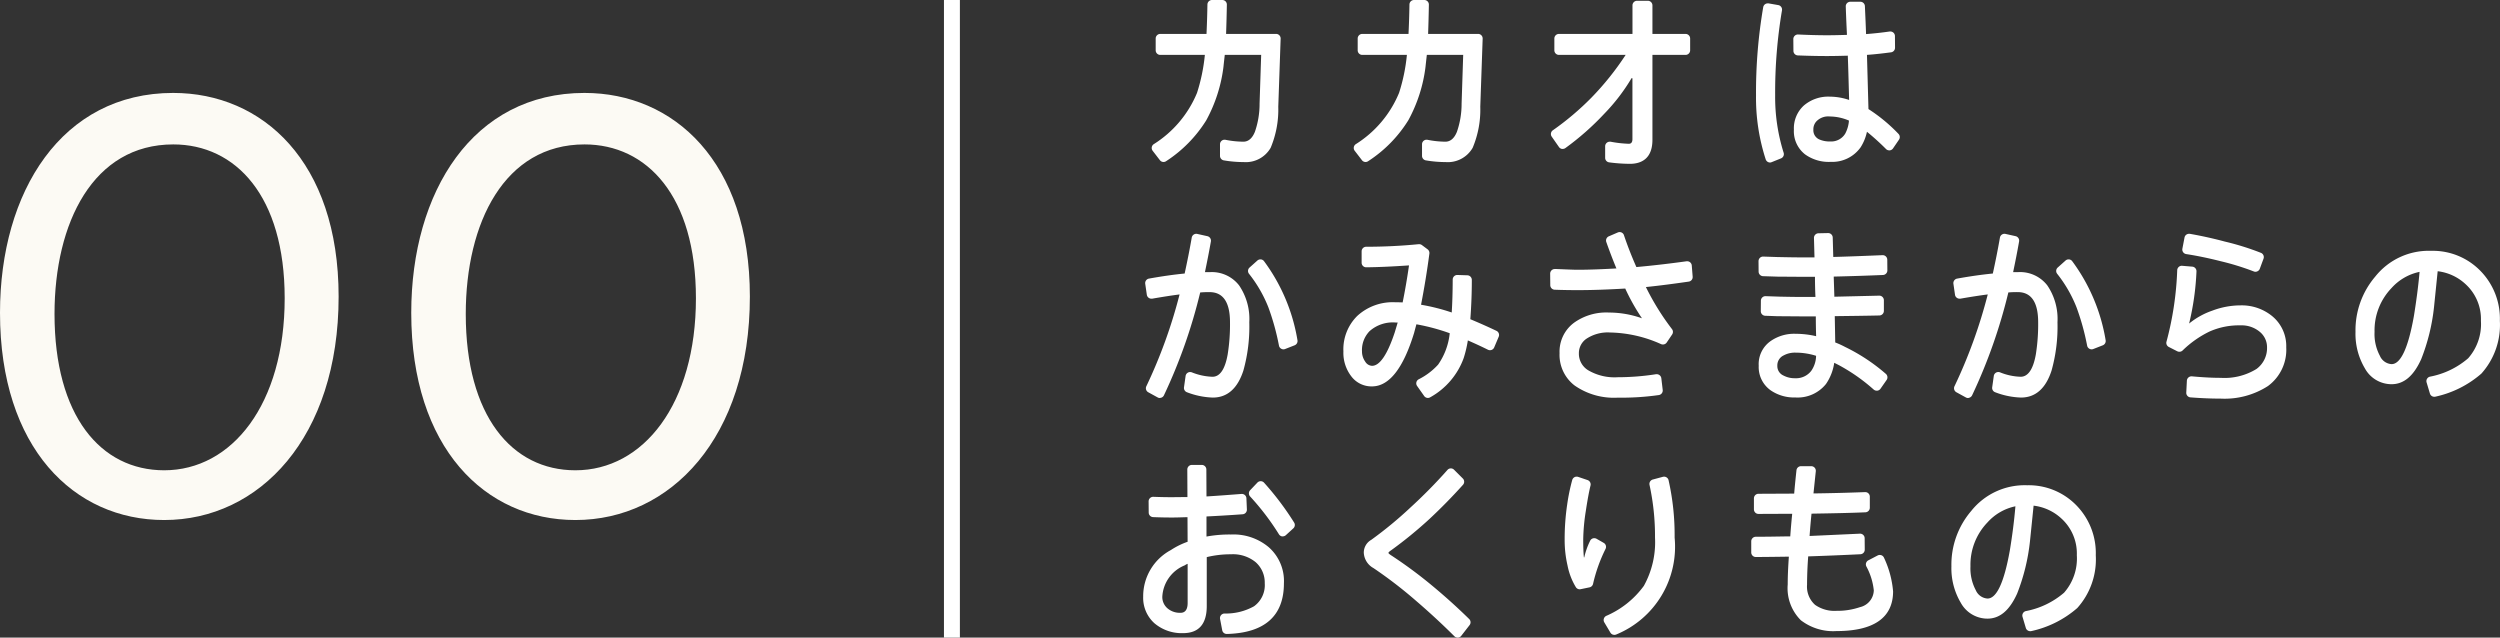
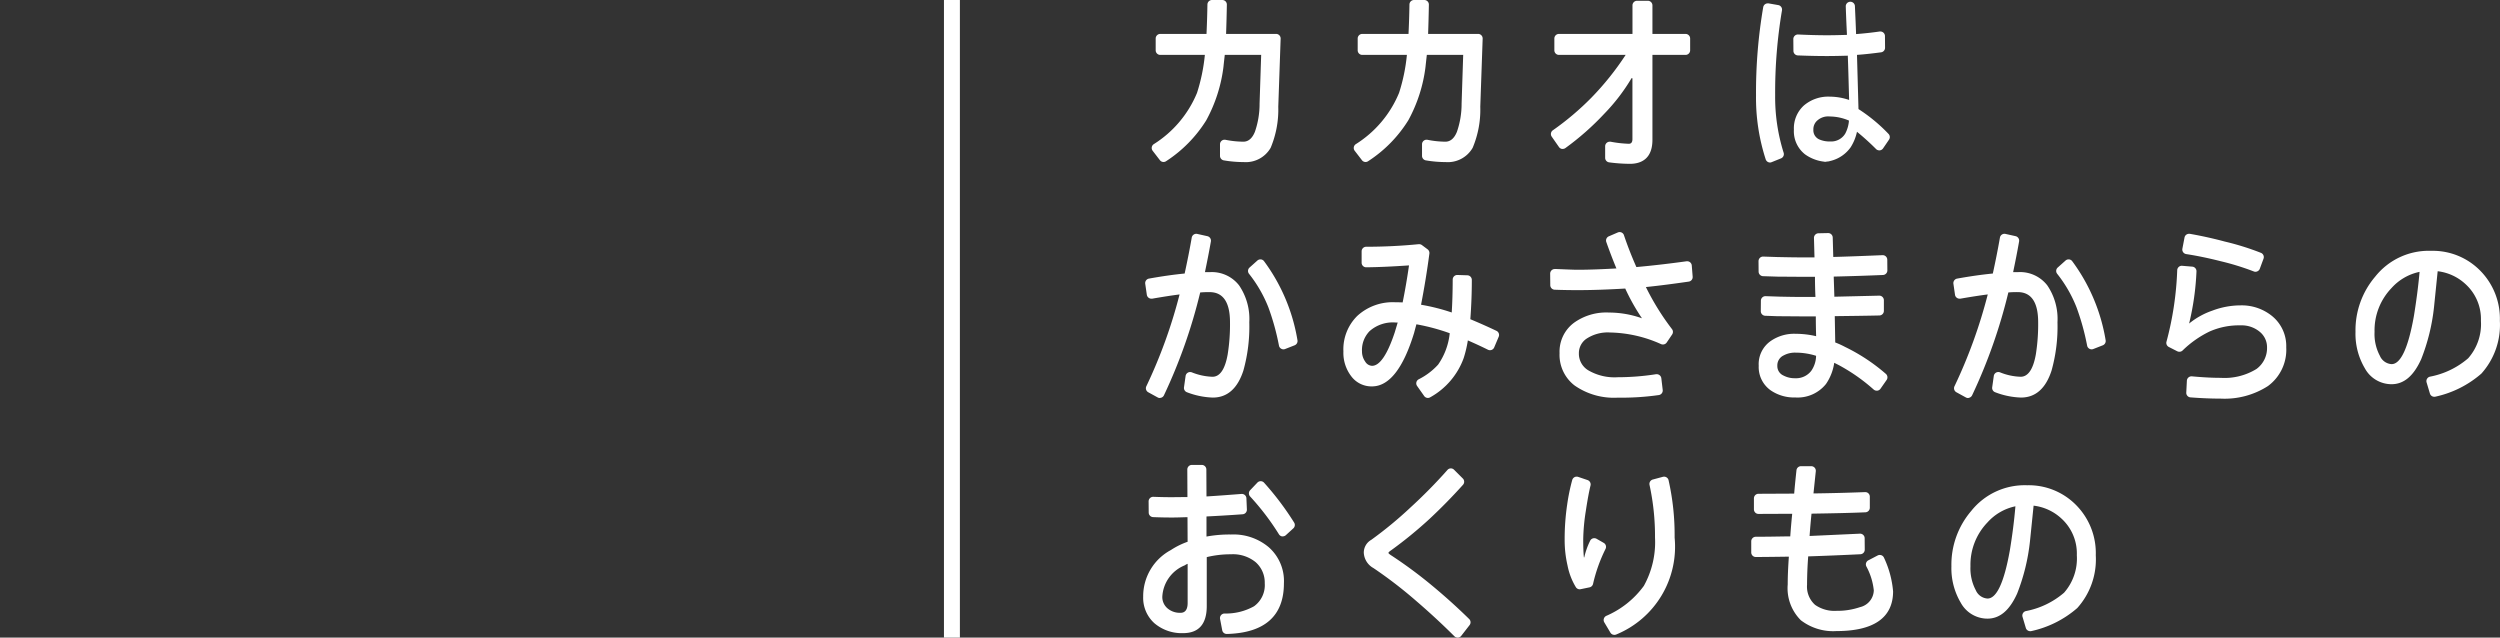
<svg xmlns="http://www.w3.org/2000/svg" width="156.84" height="40">
  <rect width="100%" height="100%" fill="#333333" stroke="none" />
-   <path d="M10.868 5.83C3.876 5.83 0 12.024 0 19.624c0 8.474 4.636 13 10.3 13 5.966 0 10.944-5.168 10.944-14.022-.002-8.478-4.79-12.772-10.376-12.772Zm0 3.23c3.914 0 6.992 3.23 6.992 9.652 0 6.65-3.306 10.792-7.562 10.792-3.99-.004-6.878-3.42-6.878-9.804 0-5.738 2.432-10.64 7.448-10.64Zm25.8-3.23c-6.992 0-10.868 6.194-10.868 13.794 0 8.474 4.636 13 10.3 13 5.966 0 10.944-5.168 10.944-14.022 0-8.478-4.788-12.772-10.374-12.772Zm0 3.23c3.914 0 6.992 3.23 6.992 9.652 0 6.65-3.306 10.792-7.562 10.792-3.99 0-6.878-3.42-6.878-9.8 0-5.742 2.434-10.644 7.45-10.644Z" fill="#fcfaf4" />
-   <path d="M78.013 10.168a7.4 7.4 0 0 1-1.236-.107.287.287 0 0 1-.239-.283v-.726a.286.286 0 0 1 .288-.287.249.249 0 0 1 .054.005 5.909 5.909 0 0 0 1.124.119c.313 0 .557-.208.723-.618a5.364 5.364 0 0 0 .294-1.776l.1-3.051h-2.284c-.029.259-.071.636-.081.742a9.391 9.391 0 0 1-1.081 3.363 8.266 8.266 0 0 1-2.519 2.564.286.286 0 0 1-.388-.063l-.455-.591a.288.288 0 0 1 .066-.413 6.906 6.906 0 0 0 2.718-3.221 11.382 11.382 0 0 0 .491-2.381h-2.797a.287.287 0 0 1-.288-.287v-.742a.288.288 0 0 1 .288-.287h2.9c.027-.57.047-1.183.058-1.845A.288.288 0 0 1 76.037 0h.644a.286.286 0 0 1 .287.292 98.278 98.278 0 0 1-.048 1.835h3.135a.286.286 0 0 1 .287.3l-.148 4.268a6.2 6.2 0 0 1-.479 2.58 1.8 1.8 0 0 1-1.702.893Zm12.674 0a7.406 7.406 0 0 1-1.236-.107.287.287 0 0 1-.239-.283v-.726a.286.286 0 0 1 .288-.287.249.249 0 0 1 .054.005 5.909 5.909 0 0 0 1.124.119c.313 0 .557-.208.723-.618a5.359 5.359 0 0 0 .294-1.775l.1-3.052h-2.282c-.028.258-.071.632-.081.742a9.363 9.363 0 0 1-1.081 3.362 8.228 8.228 0 0 1-2.52 2.565.282.282 0 0 1-.16.05.287.287 0 0 1-.228-.113l-.455-.591a.288.288 0 0 1 .066-.413 6.9 6.9 0 0 0 2.718-3.221 11.246 11.246 0 0 0 .491-2.381h-2.799a.287.287 0 0 1-.288-.287v-.742a.288.288 0 0 1 .288-.287h2.9q.043-.853.059-1.845A.288.288 0 0 1 88.711 0h.644a.286.286 0 0 1 .287.292 98.278 98.278 0 0 1-.048 1.835h3.135a.286.286 0 0 1 .287.3l-.149 4.268a6.159 6.159 0 0 1-.479 2.58 1.8 1.8 0 0 1-1.701.893Zm11.567.11a10.3 10.3 0 0 1-1.3-.092.287.287 0 0 1-.253-.285v-.724a.287.287 0 0 1 .288-.287.273.273 0 0 1 .049 0 7.338 7.338 0 0 0 1.15.13c.149 0 .224-.1.224-.29V4.911l-.051-.012a11.966 11.966 0 0 1-1.715 2.237 16.86 16.86 0 0 1-2.441 2.154.293.293 0 0 1-.166.053.273.273 0 0 1-.05 0 .287.287 0 0 1-.186-.119l-.454-.651a.288.288 0 0 1 .071-.4 17.392 17.392 0 0 0 2.413-2.04 17.726 17.726 0 0 0 2.154-2.689h-4.185a.288.288 0 0 1-.288-.287v-.742a.288.288 0 0 1 .288-.287h4.613V.336a.288.288 0 0 1 .288-.287h.676a.288.288 0 0 1 .288.287v1.792h2.078a.288.288 0 0 1 .288.287v.742a.288.288 0 0 1-.288.287h-2.078v5.327c0 1.245-.769 1.507-1.413 1.507Zm8.793-.082a.3.3 0 0 1-.12-.026.293.293 0 0 1-.153-.169 12.5 12.5 0 0 1-.608-4.018 31.615 31.615 0 0 1 .451-5.533.289.289 0 0 1 .283-.238.277.277 0 0 1 .05 0l.611.107a.287.287 0 0 1 .233.333 30.942 30.942 0 0 0-.428 5.328 11.644 11.644 0 0 0 .532 3.6.287.287 0 0 1-.165.356l-.579.234a.283.283 0 0 1-.107.026Zm3.776-.04a2.54 2.54 0 0 1-1.581-.472 1.841 1.841 0 0 1-.7-1.55 1.933 1.933 0 0 1 .623-1.513 2.357 2.357 0 0 1 1.625-.558 3.823 3.823 0 0 1 1.217.208l-.02-.711c-.016-.592-.034-1.274-.063-2.067-.44.012-.861.023-1.3.023-.707 0-1.322-.019-1.836-.039a.288.288 0 0 1-.276-.284l-.006-.739a.287.287 0 0 1 .287-.29h.014c.59.028 1.2.048 1.816.048.433 0 .846-.012 1.248-.024-.027-.55-.055-1.147-.075-1.782a.285.285 0 0 1 .08-.209.289.289 0 0 1 .207-.087h.626a.286.286 0 0 1 .287.273c.03.668.056 1.225.073 1.755.5-.037 1-.093 1.483-.162a.275.275 0 0 1 .041 0 .286.286 0 0 1 .188.069.289.289 0 0 1 .1.216l.006.733a.289.289 0 0 1-.248.288c-.461.061-.96.121-1.513.161l.094 3.4a10.269 10.269 0 0 1 1.883 1.556.288.288 0 0 1 .032.363l-.373.547a.29.29 0 0 1-.209.125h-.028a.286.286 0 0 1-.2-.081 15.431 15.431 0 0 0-1.2-1.086 2.957 2.957 0 0 1-.4.979 2.18 2.18 0 0 1-1.902.907Zm-.031-2.849a1.027 1.027 0 0 0-.762.236.726.726 0 0 0-.266.591.625.625 0 0 0 .364.61 1.594 1.594 0 0 0 .695.131 1.03 1.03 0 0 0 .937-.488 2.06 2.06 0 0 0 .236-.822 3.068 3.068 0 0 0-1.204-.257ZM72.767 24.97a.276.276 0 0 1-.138-.036l-.592-.325a.287.287 0 0 1-.12-.377 31.58 31.58 0 0 0 2.085-5.761q-.767.1-1.72.267a.263.263 0 0 1-.05 0 .288.288 0 0 1-.285-.247l-.1-.689a.289.289 0 0 1 .233-.324c.8-.144 1.557-.252 2.24-.318.159-.73.31-1.477.445-2.255a.289.289 0 0 1 .283-.237.263.263 0 0 1 .063.007l.636.142a.289.289 0 0 1 .22.331c-.116.66-.244 1.3-.373 1.924h.324a2.162 2.162 0 0 1 1.817.831 3.738 3.738 0 0 1 .641 2.316 10.239 10.239 0 0 1-.371 3.028c-.364 1.125-1.009 1.695-1.919 1.695a4.905 4.905 0 0 1-1.619-.333.287.287 0 0 1-.188-.309l.1-.711a.288.288 0 0 1 .138-.208.281.281 0 0 1 .147-.041.311.311 0 0 1 .1.017 3.8 3.8 0 0 0 1.3.28c.468 0 .789-.47.954-1.395a11.8 11.8 0 0 0 .147-2.024c0-1.255-.431-1.891-1.281-1.891h-.02a5.37 5.37 0 0 0-.569.022 33.224 33.224 0 0 1-2.275 6.453.285.285 0 0 1-.259.162Zm7.753-3.053a.283.283 0 0 1-.137-.036.287.287 0 0 1-.145-.195 15.308 15.308 0 0 0-.666-2.407 8.264 8.264 0 0 0-1.212-2.1.288.288 0 0 1 .032-.395l.49-.438a.289.289 0 0 1 .192-.073h.023a.283.283 0 0 1 .2.108 11.458 11.458 0 0 1 2.1 4.957.288.288 0 0 1-.176.324l-.6.235a.275.275 0 0 1-.102.02Zm9.06 3.048a.285.285 0 0 1-.235-.123l-.442-.628a.283.283 0 0 1-.045-.23.287.287 0 0 1 .142-.187 4.148 4.148 0 0 0 1.222-.923 4.191 4.191 0 0 0 .723-1.919l.006-.049a12.9 12.9 0 0 0-2.091-.561c-.054.2-.123.454-.14.524-.682 2.242-1.571 3.372-2.648 3.372a1.584 1.584 0 0 1-1.3-.636 2.412 2.412 0 0 1-.492-1.557 2.946 2.946 0 0 1 .874-2.233 3.283 3.283 0 0 1 2.4-.851c.153 0 .3 0 .442.01.143-.7.278-1.481.4-2.324-1.1.075-1.951.112-2.685.119a.287.287 0 0 1-.288-.287v-.715a.287.287 0 0 1 .286-.287 33.683 33.683 0 0 0 3.294-.161h.031a.291.291 0 0 1 .171.056l.355.265a.289.289 0 0 1 .114.271 53.688 53.688 0 0 1-.523 3.207 12.5 12.5 0 0 1 1.925.486c.037-.586.058-1.28.061-2.067a.287.287 0 0 1 .288-.286l.632.02a.289.289 0 0 1 .279.288 33.122 33.122 0 0 1-.093 2.467c.519.216 1.07.459 1.638.729a.287.287 0 0 1 .142.371l-.283.67a.288.288 0 0 1-.164.157.282.282 0 0 1-.1.017.277.277 0 0 1-.127-.029 27.485 27.485 0 0 0-1.262-.585 7.405 7.405 0 0 1-.26 1.105 4.6 4.6 0 0 1-2.1 2.463.282.282 0 0 1-.147.041Zm-2.029-4.732a2.193 2.193 0 0 0-1.627.54 1.7 1.7 0 0 0-.478 1.276 1.087 1.087 0 0 0 .2.633.525.525 0 0 0 .43.268c.482 0 .959-.7 1.42-2.083 0 0 .155-.508.19-.634Zm13.942 4.714a4.3 4.3 0 0 1-2.712-.765 2.418 2.418 0 0 1-.94-2.027 2.255 2.255 0 0 1 .888-1.893 3.463 3.463 0 0 1 2.214-.654 6.173 6.173 0 0 1 2.068.361 12.939 12.939 0 0 1-1.05-1.867c-1.088.064-2.064.1-2.982.1-.518 0-1-.009-1.445-.026a.287.287 0 0 1-.276-.284l-.007-.729a.287.287 0 0 1 .084-.2.284.284 0 0 1 .2-.085h.122c.659.027 1.091.046 1.3.046.844 0 1.747-.044 2.45-.083a33.946 33.946 0 0 1-.633-1.655.286.286 0 0 1 .157-.36l.563-.243a.293.293 0 0 1 .231 0 .287.287 0 0 1 .155.171c.222.662.485 1.333.78 2 .982-.088 2.041-.21 3.149-.363h.04a.282.282 0 0 1 .18.063.287.287 0 0 1 .106.2l.056.708a.286.286 0 0 1-.246.305c-.908.131-1.805.251-2.688.341a15.735 15.735 0 0 0 1.634 2.635.288.288 0 0 1 .013.34l-.342.506a.29.29 0 0 1-.353.1 8.138 8.138 0 0 0-3.2-.73 2.423 2.423 0 0 0-1.493.4 1.092 1.092 0 0 0-.463.907 1.211 1.211 0 0 0 .588 1.065 3.263 3.263 0 0 0 1.854.435 15.61 15.61 0 0 0 2.4-.19.308.308 0 0 1 .044 0 .285.285 0 0 1 .173.059.289.289 0 0 1 .113.195l.087.737a.289.289 0 0 1-.24.317 16.5 16.5 0 0 1-2.579.163Zm11.133-.012a2.589 2.589 0 0 1-1.538-.445 1.785 1.785 0 0 1-.753-1.541 1.766 1.766 0 0 1 .764-1.563 2.576 2.576 0 0 1 1.548-.445 5.643 5.643 0 0 1 1.29.151c-.01-.353-.02-.76-.02-1.243h-.837l-1.586-.012-.752-.027a.287.287 0 0 1-.277-.29l.006-.656a.287.287 0 0 1 .287-.284l.882.03c.516.011 1 .02 1.428.02h.826c-.019-.4-.03-.82-.03-1.263h-.657l-1.7-.012-.9-.028a.289.289 0 0 1-.279-.284l-.006-.657a.3.3 0 0 1 .087-.209.29.29 0 0 1 .2-.081l.9.03c.517.011 1.087.023 1.7.023h.625l-.033-1.214a.288.288 0 0 1 .281-.3l.609-.013a.287.287 0 0 1 .287.279l.034 1.219c.86-.021 1.8-.059 2.8-.1l.3-.012a.287.287 0 0 1 .288.285l.006.669a.288.288 0 0 1-.276.29c-1.01.043-2.046.076-3.09.1l.041 1.263 2.818-.067a.288.288 0 0 1 .288.287v.669a.288.288 0 0 1-.281.287c-.854.02-1.786.031-2.8.043l.03 1.65a5.591 5.591 0 0 1 .609.277 11.633 11.633 0 0 1 2.566 1.694.288.288 0 0 1 .047.384l-.385.551a.291.291 0 0 1-.2.12.21.21 0 0 1-.034 0 .289.289 0 0 1-.191-.071 11.423 11.423 0 0 0-2.176-1.527l-.3-.153a3.111 3.111 0 0 1-.516 1.33 2.28 2.28 0 0 1-1.93.846Zm.021-2.812a1.484 1.484 0 0 0-.757.179.687.687 0 0 0-.387.647.644.644 0 0 0 .386.611 1.5 1.5 0 0 0 .736.169 1.2 1.2 0 0 0 1-.456 1.689 1.689 0 0 0 .309-.951 4.267 4.267 0 0 0-1.286-.199Zm10.821 2.847a.276.276 0 0 1-.138-.036l-.592-.325a.286.286 0 0 1-.121-.377 31.611 31.611 0 0 0 2.087-5.761q-.768.1-1.721.267a.256.256 0 0 1-.05 0 .289.289 0 0 1-.168-.055.279.279 0 0 1-.116-.192l-.1-.689a.289.289 0 0 1 .234-.324c.8-.144 1.556-.252 2.239-.318.16-.729.311-1.477.446-2.255a.286.286 0 0 1 .123-.189.3.3 0 0 1 .16-.049.263.263 0 0 1 .063.007l.636.142a.289.289 0 0 1 .22.331c-.115.66-.244 1.3-.374 1.924h.325a2.162 2.162 0 0 1 1.817.831 3.738 3.738 0 0 1 .64 2.316 10.213 10.213 0 0 1-.371 3.028c-.363 1.125-1.008 1.695-1.918 1.695a4.9 4.9 0 0 1-1.619-.333.287.287 0 0 1-.188-.309l.1-.711a.287.287 0 0 1 .284-.249.311.311 0 0 1 .1.017 3.707 3.707 0 0 0 1.3.28c.467 0 .787-.47.953-1.395a12.017 12.017 0 0 0 .147-2.024c0-1.255-.431-1.891-1.281-1.891h-.021a5.6 5.6 0 0 0-.568.021 33.347 33.347 0 0 1-2.274 6.454.293.293 0 0 1-.171.149.3.3 0 0 1-.083.02Zm7.753-3.053a.283.283 0 0 1-.137-.036.287.287 0 0 1-.145-.195 15.256 15.256 0 0 0-.667-2.407 8.237 8.237 0 0 0-1.211-2.1.287.287 0 0 1 .032-.395l.49-.438a.289.289 0 0 1 .192-.073h.023a.285.285 0 0 1 .2.107 11.444 11.444 0 0 1 2.1 4.958.287.287 0 0 1-.175.324l-.6.235a.275.275 0 0 1-.103.02Zm8.098 3.091c-.584 0-1.2-.025-1.895-.078a.286.286 0 0 1-.266-.3l.038-.75a.288.288 0 0 1 .1-.2.283.283 0 0 1 .188-.07h.026c.691.063 1.283.094 1.809.094a3.818 3.818 0 0 0 2.243-.556 1.621 1.621 0 0 0 .663-1.358 1.245 1.245 0 0 0-.423-.945 1.774 1.774 0 0 0-1.247-.433 4.53 4.53 0 0 0-1.942.389 6.406 6.406 0 0 0-1.689 1.19.283.283 0 0 1-.2.077.3.3 0 0 1-.13-.03l-.53-.27a.287.287 0 0 1-.146-.338 19.938 19.938 0 0 0 .672-4.487.294.294 0 0 1 .1-.2.287.287 0 0 1 .189-.07l.656.055a.288.288 0 0 1 .263.306 16.768 16.768 0 0 1-.462 3.264 4.738 4.738 0 0 1 1.454-.809 5.024 5.024 0 0 1 1.764-.331 3.018 3.018 0 0 1 2 .68 2.429 2.429 0 0 1 .876 1.953 2.823 2.823 0 0 1-1.152 2.431 5.027 5.027 0 0 1-2.959.786Zm2.185-7.957a.3.3 0 0 1-.106-.02 16.191 16.191 0 0 0-2.074-.642c-.786-.2-1.515-.349-2.171-.449a.291.291 0 0 1-.192-.119.287.287 0 0 1-.047-.22l.134-.7a.287.287 0 0 1 .282-.233.241.241 0 0 1 .047 0 25.34 25.34 0 0 1 2.2.487 16.578 16.578 0 0 1 2.269.709.288.288 0 0 1 .159.365l-.234.631a.285.285 0 0 1-.152.162.279.279 0 0 1-.116.028Zm11.215 7.841a.285.285 0 0 1-.275-.2l-.209-.7a.287.287 0 0 1 .208-.361 5.139 5.139 0 0 0 2.4-1.154 3.24 3.24 0 0 0 .8-2.351 2.965 2.965 0 0 0-.994-2.327 3.092 3.092 0 0 0-1.719-.783l-.229 2.245a12.492 12.492 0 0 1-.805 3.273c-.478 1.057-1.086 1.57-1.864 1.57a1.908 1.908 0 0 1-1.672-1 4.229 4.229 0 0 1-.585-2.278 5.186 5.186 0 0 1 1.242-3.478 4.287 4.287 0 0 1 3.508-1.612 4.169 4.169 0 0 1 3.073 1.243 4.285 4.285 0 0 1 1.234 3.15 4.572 4.572 0 0 1-1.16 3.309 6.483 6.483 0 0 1-2.885 1.447.274.274 0 0 1-.068.007Zm-.926-7.836a3.243 3.243 0 0 0-1.754 1.011 3.831 3.831 0 0 0-1.069 2.754 2.9 2.9 0 0 0 .334 1.5.856.856 0 0 0 .735.523c.573 0 1.044-1.016 1.4-3.02.155-.962.276-1.871.355-2.768ZM76.959 39.772a.287.287 0 0 1-.282-.233l-.135-.709a.285.285 0 0 1 .057-.232.288.288 0 0 1 .215-.109 3.609 3.609 0 0 0 1.858-.454 1.629 1.629 0 0 0 .673-1.443 1.7 1.7 0 0 0-.571-1.323 2.239 2.239 0 0 0-1.544-.495 6.316 6.316 0 0 0-1.523.177v3.07c0 1.131-.5 1.7-1.487 1.7a2.651 2.651 0 0 1-1.793-.618 2.143 2.143 0 0 1-.708-1.673 3.288 3.288 0 0 1 1.736-2.922 4.807 4.807 0 0 1 1.051-.52l-.007-1.54h-.126c-.33.011-.6.019-.84.019-.4 0-.8-.008-1.193-.025a.287.287 0 0 1-.275-.285l-.006-.7a.287.287 0 0 1 .287-.289h.012q.619.024 1.153.024l.984-.01-.008-1.731a.291.291 0 0 1 .084-.2.287.287 0 0 1 .2-.084h.623a.288.288 0 0 1 .288.286l.008 1.692c.717-.043 1.45-.1 2.194-.157h.024a.284.284 0 0 1 .287.275l.03.7a.287.287 0 0 1-.266.3c-.856.063-1.61.105-2.269.138v1.261a7.9 7.9 0 0 1 1.534-.129 3.433 3.433 0 0 1 2.363.789 2.827 2.827 0 0 1 .961 2.271c0 2.051-1.208 3.12-3.589 3.18Zm-2.451-4.4a.645.645 0 0 0-.175.092 2.247 2.247 0 0 0-1.414 1.969.93.93 0 0 0 .318.726 1.186 1.186 0 0 0 .836.285c.2 0 .435-.108.435-.619Zm5.929-1.719a.291.291 0 0 1-.2-.131 15.747 15.747 0 0 0-1.805-2.371.288.288 0 0 1 0-.4l.451-.474a.285.285 0 0 1 .209-.089.286.286 0 0 1 .21.094 17.952 17.952 0 0 1 1.886 2.5.286.286 0 0 1-.05.365l-.469.428a.291.291 0 0 1-.194.075ZM91.444 40a.293.293 0 0 1-.2-.082 43.732 43.732 0 0 0-2.369-2.192 27.746 27.746 0 0 0-2.711-2.088 1.165 1.165 0 0 1-.605-.964.92.92 0 0 1 .469-.807 24.8 24.8 0 0 0 2.456-2.026 31.521 31.521 0 0 0 2.321-2.356.286.286 0 0 1 .206-.1h.01a.283.283 0 0 1 .2.084l.549.548a.287.287 0 0 1 .01.4 34.354 34.354 0 0 1-2.087 2.128 26.163 26.163 0 0 1-2.411 1.972c-.05.034-.177.12-.177.171 0 .019.033.064.2.171a28.041 28.041 0 0 1 2.589 1.921 37.21 37.21 0 0 1 2.275 2.054.286.286 0 0 1 .027.382l-.524.675a.287.287 0 0 1-.208.112Zm9.831-.172a.287.287 0 0 1-.246-.141l-.385-.648a.289.289 0 0 1 .122-.4 5.72 5.72 0 0 0 2.363-1.884 5.658 5.658 0 0 0 .7-3.031 15.127 15.127 0 0 0-.344-3.3.287.287 0 0 1 .206-.341l.634-.17a.314.314 0 0 1 .074-.009.276.276 0 0 1 .147.041.283.283 0 0 1 .133.18 15.665 15.665 0 0 1 .38 3.6 5.951 5.951 0 0 1-3.652 6.076.288.288 0 0 1-.132.027Zm-2.169-2.857a.289.289 0 0 1-.242-.132 4.151 4.151 0 0 1-.524-1.365 7.1 7.1 0 0 1-.18-1.644 14.779 14.779 0 0 1 .159-2.181 12.3 12.3 0 0 1 .316-1.533.289.289 0 0 1 .143-.18.277.277 0 0 1 .135-.033.294.294 0 0 1 .093.014l.59.2a.289.289 0 0 1 .187.341c-.106.435-.2.968-.3 1.627a12.555 12.555 0 0 0-.158 1.744c0 .486.013.856.042 1.138h.023a4.555 4.555 0 0 1 .372-1.047.285.285 0 0 1 .174-.145.281.281 0 0 1 .082-.012.3.3 0 0 1 .143.037l.45.258a.287.287 0 0 1 .113.381 9.8 9.8 0 0 0-.783 2.195.287.287 0 0 1-.221.214l-.559.116a.282.282 0 0 1-.056.006Zm16.108 2.62a3.322 3.322 0 0 1-2.236-.679 2.833 2.833 0 0 1-.824-2.246c0-.447.02-1.023.072-1.743h-.09c-.694.01-1.357.019-1.986.021a.286.286 0 0 1-.2-.083.289.289 0 0 1-.084-.2v-.7a.286.286 0 0 1 .286-.287c.632 0 1.284-.012 1.962-.023h.2c.031-.445.071-.916.122-1.419l-2.118.009a.285.285 0 0 1-.2-.083.289.289 0 0 1-.084-.2v-.692a.287.287 0 0 1 .286-.288l2.24-.011c.034-.431.081-.886.132-1.365l.011-.1a.287.287 0 0 1 .286-.255h.641a.291.291 0 0 1 .214.094.288.288 0 0 1 .072.222l-.146 1.393a130.17 130.17 0 0 0 3.235-.083h.012a.285.285 0 0 1 .288.287v.693a.288.288 0 0 1-.275.287c-.958.042-2.091.064-3.383.085-.05.491-.09.96-.121 1.4.732-.032 3.16-.145 3.165-.145a.284.284 0 0 1 .2.079.28.28 0 0 1 .09.207l.006.716a.286.286 0 0 1-.273.289q-1.733.084-3.275.134a25.071 25.071 0 0 0-.072 1.782 1.531 1.531 0 0 0 .506 1.261 2.123 2.123 0 0 0 1.345.373 4.381 4.381 0 0 0 1.469-.231 1.115 1.115 0 0 0 .868-1.049 4.023 4.023 0 0 0-.471-1.512.288.288 0 0 1 .128-.376l.584-.305a.293.293 0 0 1 .133-.032.339.339 0 0 1 .1.016.29.29 0 0 1 .167.162 6.149 6.149 0 0 1 .569 2.108c-.002 1.644-1.202 2.489-3.551 2.489Zm12.154.007a.287.287 0 0 1-.275-.2l-.208-.7a.287.287 0 0 1 .207-.361 5.147 5.147 0 0 0 2.4-1.154 3.245 3.245 0 0 0 .8-2.351 2.967 2.967 0 0 0-.993-2.326 3.094 3.094 0 0 0-1.719-.783l-.229 2.245a12.587 12.587 0 0 1-.805 3.273c-.478 1.057-1.087 1.57-1.864 1.57a1.909 1.909 0 0 1-1.673-1 4.238 4.238 0 0 1-.585-2.278 5.183 5.183 0 0 1 1.243-3.478 4.287 4.287 0 0 1 3.507-1.612 4.168 4.168 0 0 1 3.073 1.243 4.284 4.284 0 0 1 1.234 3.15 4.567 4.567 0 0 1-1.16 3.309 6.49 6.49 0 0 1-2.884 1.447.276.276 0 0 1-.069.006Zm-.925-7.836a3.242 3.242 0 0 0-1.755 1.011 3.831 3.831 0 0 0-1.069 2.754 2.911 2.911 0 0 0 .334 1.5.859.859 0 0 0 .736.523c.573 0 1.043-1.016 1.4-3.02.157-.953.274-1.865.35-2.768Z" fill="#fff" />
+   <path d="M78.013 10.168a7.4 7.4 0 0 1-1.236-.107.287.287 0 0 1-.239-.283v-.726a.286.286 0 0 1 .288-.287.249.249 0 0 1 .054.005 5.909 5.909 0 0 0 1.124.119c.313 0 .557-.208.723-.618a5.364 5.364 0 0 0 .294-1.776l.1-3.051h-2.284c-.029.259-.071.636-.081.742a9.391 9.391 0 0 1-1.081 3.363 8.266 8.266 0 0 1-2.519 2.564.286.286 0 0 1-.388-.063l-.455-.591a.288.288 0 0 1 .066-.413 6.906 6.906 0 0 0 2.718-3.221 11.382 11.382 0 0 0 .491-2.381h-2.797a.287.287 0 0 1-.288-.287v-.742a.288.288 0 0 1 .288-.287h2.9c.027-.57.047-1.183.058-1.845A.288.288 0 0 1 76.037 0h.644a.286.286 0 0 1 .287.292 98.278 98.278 0 0 1-.048 1.835h3.135a.286.286 0 0 1 .287.3l-.148 4.268a6.2 6.2 0 0 1-.479 2.58 1.8 1.8 0 0 1-1.702.893Zm12.674 0a7.406 7.406 0 0 1-1.236-.107.287.287 0 0 1-.239-.283v-.726a.286.286 0 0 1 .288-.287.249.249 0 0 1 .054.005 5.909 5.909 0 0 0 1.124.119c.313 0 .557-.208.723-.618a5.359 5.359 0 0 0 .294-1.775l.1-3.052h-2.282c-.028.258-.071.632-.081.742a9.363 9.363 0 0 1-1.081 3.362 8.228 8.228 0 0 1-2.52 2.565.282.282 0 0 1-.16.05.287.287 0 0 1-.228-.113l-.455-.591a.288.288 0 0 1 .066-.413 6.9 6.9 0 0 0 2.718-3.221 11.246 11.246 0 0 0 .491-2.381h-2.799a.287.287 0 0 1-.288-.287v-.742a.288.288 0 0 1 .288-.287h2.9q.043-.853.059-1.845A.288.288 0 0 1 88.711 0h.644a.286.286 0 0 1 .287.292 98.278 98.278 0 0 1-.048 1.835h3.135a.286.286 0 0 1 .287.3l-.149 4.268a6.159 6.159 0 0 1-.479 2.58 1.8 1.8 0 0 1-1.701.893Zm11.567.11a10.3 10.3 0 0 1-1.3-.092.287.287 0 0 1-.253-.285v-.724a.287.287 0 0 1 .288-.287.273.273 0 0 1 .049 0 7.338 7.338 0 0 0 1.15.13c.149 0 .224-.1.224-.29V4.911l-.051-.012a11.966 11.966 0 0 1-1.715 2.237 16.86 16.86 0 0 1-2.441 2.154.293.293 0 0 1-.166.053.273.273 0 0 1-.05 0 .287.287 0 0 1-.186-.119l-.454-.651a.288.288 0 0 1 .071-.4 17.392 17.392 0 0 0 2.413-2.04 17.726 17.726 0 0 0 2.154-2.689h-4.185a.288.288 0 0 1-.288-.287v-.742a.288.288 0 0 1 .288-.287h4.613V.336a.288.288 0 0 1 .288-.287h.676a.288.288 0 0 1 .288.287v1.792h2.078a.288.288 0 0 1 .288.287v.742a.288.288 0 0 1-.288.287h-2.078v5.327c0 1.245-.769 1.507-1.413 1.507Zm8.793-.082a.3.3 0 0 1-.12-.026.293.293 0 0 1-.153-.169 12.5 12.5 0 0 1-.608-4.018 31.615 31.615 0 0 1 .451-5.533.289.289 0 0 1 .283-.238.277.277 0 0 1 .05 0l.611.107a.287.287 0 0 1 .233.333 30.942 30.942 0 0 0-.428 5.328 11.644 11.644 0 0 0 .532 3.6.287.287 0 0 1-.165.356l-.579.234a.283.283 0 0 1-.107.026Zm3.776-.04a2.54 2.54 0 0 1-1.581-.472 1.841 1.841 0 0 1-.7-1.55 1.933 1.933 0 0 1 .623-1.513 2.357 2.357 0 0 1 1.625-.558 3.823 3.823 0 0 1 1.217.208l-.02-.711c-.016-.592-.034-1.274-.063-2.067-.44.012-.861.023-1.3.023-.707 0-1.322-.019-1.836-.039a.288.288 0 0 1-.276-.284l-.006-.739a.287.287 0 0 1 .287-.29h.014c.59.028 1.2.048 1.816.048.433 0 .846-.012 1.248-.024-.027-.55-.055-1.147-.075-1.782a.285.285 0 0 1 .08-.209.289.289 0 0 1 .207-.087a.286.286 0 0 1 .287.273c.03.668.056 1.225.073 1.755.5-.037 1-.093 1.483-.162a.275.275 0 0 1 .041 0 .286.286 0 0 1 .188.069.289.289 0 0 1 .1.216l.006.733a.289.289 0 0 1-.248.288c-.461.061-.96.121-1.513.161l.094 3.4a10.269 10.269 0 0 1 1.883 1.556.288.288 0 0 1 .032.363l-.373.547a.29.29 0 0 1-.209.125h-.028a.286.286 0 0 1-.2-.081 15.431 15.431 0 0 0-1.2-1.086 2.957 2.957 0 0 1-.4.979 2.18 2.18 0 0 1-1.902.907Zm-.031-2.849a1.027 1.027 0 0 0-.762.236.726.726 0 0 0-.266.591.625.625 0 0 0 .364.61 1.594 1.594 0 0 0 .695.131 1.03 1.03 0 0 0 .937-.488 2.06 2.06 0 0 0 .236-.822 3.068 3.068 0 0 0-1.204-.257ZM72.767 24.97a.276.276 0 0 1-.138-.036l-.592-.325a.287.287 0 0 1-.12-.377 31.58 31.58 0 0 0 2.085-5.761q-.767.1-1.72.267a.263.263 0 0 1-.05 0 .288.288 0 0 1-.285-.247l-.1-.689a.289.289 0 0 1 .233-.324c.8-.144 1.557-.252 2.24-.318.159-.73.31-1.477.445-2.255a.289.289 0 0 1 .283-.237.263.263 0 0 1 .063.007l.636.142a.289.289 0 0 1 .22.331c-.116.66-.244 1.3-.373 1.924h.324a2.162 2.162 0 0 1 1.817.831 3.738 3.738 0 0 1 .641 2.316 10.239 10.239 0 0 1-.371 3.028c-.364 1.125-1.009 1.695-1.919 1.695a4.905 4.905 0 0 1-1.619-.333.287.287 0 0 1-.188-.309l.1-.711a.288.288 0 0 1 .138-.208.281.281 0 0 1 .147-.041.311.311 0 0 1 .1.017 3.8 3.8 0 0 0 1.3.28c.468 0 .789-.47.954-1.395a11.8 11.8 0 0 0 .147-2.024c0-1.255-.431-1.891-1.281-1.891h-.02a5.37 5.37 0 0 0-.569.022 33.224 33.224 0 0 1-2.275 6.453.285.285 0 0 1-.259.162Zm7.753-3.053a.283.283 0 0 1-.137-.036.287.287 0 0 1-.145-.195 15.308 15.308 0 0 0-.666-2.407 8.264 8.264 0 0 0-1.212-2.1.288.288 0 0 1 .032-.395l.49-.438a.289.289 0 0 1 .192-.073h.023a.283.283 0 0 1 .2.108 11.458 11.458 0 0 1 2.1 4.957.288.288 0 0 1-.176.324l-.6.235a.275.275 0 0 1-.102.02Zm9.06 3.048a.285.285 0 0 1-.235-.123l-.442-.628a.283.283 0 0 1-.045-.23.287.287 0 0 1 .142-.187 4.148 4.148 0 0 0 1.222-.923 4.191 4.191 0 0 0 .723-1.919l.006-.049a12.9 12.9 0 0 0-2.091-.561c-.054.2-.123.454-.14.524-.682 2.242-1.571 3.372-2.648 3.372a1.584 1.584 0 0 1-1.3-.636 2.412 2.412 0 0 1-.492-1.557 2.946 2.946 0 0 1 .874-2.233 3.283 3.283 0 0 1 2.4-.851c.153 0 .3 0 .442.01.143-.7.278-1.481.4-2.324-1.1.075-1.951.112-2.685.119a.287.287 0 0 1-.288-.287v-.715a.287.287 0 0 1 .286-.287 33.683 33.683 0 0 0 3.294-.161h.031a.291.291 0 0 1 .171.056l.355.265a.289.289 0 0 1 .114.271 53.688 53.688 0 0 1-.523 3.207 12.5 12.5 0 0 1 1.925.486c.037-.586.058-1.28.061-2.067a.287.287 0 0 1 .288-.286l.632.02a.289.289 0 0 1 .279.288 33.122 33.122 0 0 1-.093 2.467c.519.216 1.07.459 1.638.729a.287.287 0 0 1 .142.371l-.283.67a.288.288 0 0 1-.164.157.282.282 0 0 1-.1.017.277.277 0 0 1-.127-.029 27.485 27.485 0 0 0-1.262-.585 7.405 7.405 0 0 1-.26 1.105 4.6 4.6 0 0 1-2.1 2.463.282.282 0 0 1-.147.041Zm-2.029-4.732a2.193 2.193 0 0 0-1.627.54 1.7 1.7 0 0 0-.478 1.276 1.087 1.087 0 0 0 .2.633.525.525 0 0 0 .43.268c.482 0 .959-.7 1.42-2.083 0 0 .155-.508.19-.634Zm13.942 4.714a4.3 4.3 0 0 1-2.712-.765 2.418 2.418 0 0 1-.94-2.027 2.255 2.255 0 0 1 .888-1.893 3.463 3.463 0 0 1 2.214-.654 6.173 6.173 0 0 1 2.068.361 12.939 12.939 0 0 1-1.05-1.867c-1.088.064-2.064.1-2.982.1-.518 0-1-.009-1.445-.026a.287.287 0 0 1-.276-.284l-.007-.729a.287.287 0 0 1 .084-.2.284.284 0 0 1 .2-.085h.122c.659.027 1.091.046 1.3.046.844 0 1.747-.044 2.45-.083a33.946 33.946 0 0 1-.633-1.655.286.286 0 0 1 .157-.36l.563-.243a.293.293 0 0 1 .231 0 .287.287 0 0 1 .155.171c.222.662.485 1.333.78 2 .982-.088 2.041-.21 3.149-.363h.04a.282.282 0 0 1 .18.063.287.287 0 0 1 .106.2l.056.708a.286.286 0 0 1-.246.305c-.908.131-1.805.251-2.688.341a15.735 15.735 0 0 0 1.634 2.635.288.288 0 0 1 .013.34l-.342.506a.29.29 0 0 1-.353.1 8.138 8.138 0 0 0-3.2-.73 2.423 2.423 0 0 0-1.493.4 1.092 1.092 0 0 0-.463.907 1.211 1.211 0 0 0 .588 1.065 3.263 3.263 0 0 0 1.854.435 15.61 15.61 0 0 0 2.4-.19.308.308 0 0 1 .044 0 .285.285 0 0 1 .173.059.289.289 0 0 1 .113.195l.087.737a.289.289 0 0 1-.24.317 16.5 16.5 0 0 1-2.579.163Zm11.133-.012a2.589 2.589 0 0 1-1.538-.445 1.785 1.785 0 0 1-.753-1.541 1.766 1.766 0 0 1 .764-1.563 2.576 2.576 0 0 1 1.548-.445 5.643 5.643 0 0 1 1.29.151c-.01-.353-.02-.76-.02-1.243h-.837l-1.586-.012-.752-.027a.287.287 0 0 1-.277-.29l.006-.656a.287.287 0 0 1 .287-.284l.882.03c.516.011 1 .02 1.428.02h.826c-.019-.4-.03-.82-.03-1.263h-.657l-1.7-.012-.9-.028a.289.289 0 0 1-.279-.284l-.006-.657a.3.3 0 0 1 .087-.209.29.29 0 0 1 .2-.081l.9.03c.517.011 1.087.023 1.7.023h.625l-.033-1.214a.288.288 0 0 1 .281-.3l.609-.013a.287.287 0 0 1 .287.279l.034 1.219c.86-.021 1.8-.059 2.8-.1l.3-.012a.287.287 0 0 1 .288.285l.006.669a.288.288 0 0 1-.276.29c-1.01.043-2.046.076-3.09.1l.041 1.263 2.818-.067a.288.288 0 0 1 .288.287v.669a.288.288 0 0 1-.281.287c-.854.02-1.786.031-2.8.043l.03 1.65a5.591 5.591 0 0 1 .609.277 11.633 11.633 0 0 1 2.566 1.694.288.288 0 0 1 .047.384l-.385.551a.291.291 0 0 1-.2.12.21.21 0 0 1-.034 0 .289.289 0 0 1-.191-.071 11.423 11.423 0 0 0-2.176-1.527l-.3-.153a3.111 3.111 0 0 1-.516 1.33 2.28 2.28 0 0 1-1.93.846Zm.021-2.812a1.484 1.484 0 0 0-.757.179.687.687 0 0 0-.387.647.644.644 0 0 0 .386.611 1.5 1.5 0 0 0 .736.169 1.2 1.2 0 0 0 1-.456 1.689 1.689 0 0 0 .309-.951 4.267 4.267 0 0 0-1.286-.199Zm10.821 2.847a.276.276 0 0 1-.138-.036l-.592-.325a.286.286 0 0 1-.121-.377 31.611 31.611 0 0 0 2.087-5.761q-.768.1-1.721.267a.256.256 0 0 1-.05 0 .289.289 0 0 1-.168-.055.279.279 0 0 1-.116-.192l-.1-.689a.289.289 0 0 1 .234-.324c.8-.144 1.556-.252 2.239-.318.16-.729.311-1.477.446-2.255a.286.286 0 0 1 .123-.189.3.3 0 0 1 .16-.049.263.263 0 0 1 .063.007l.636.142a.289.289 0 0 1 .22.331c-.115.66-.244 1.3-.374 1.924h.325a2.162 2.162 0 0 1 1.817.831 3.738 3.738 0 0 1 .64 2.316 10.213 10.213 0 0 1-.371 3.028c-.363 1.125-1.008 1.695-1.918 1.695a4.9 4.9 0 0 1-1.619-.333.287.287 0 0 1-.188-.309l.1-.711a.287.287 0 0 1 .284-.249.311.311 0 0 1 .1.017 3.707 3.707 0 0 0 1.3.28c.467 0 .787-.47.953-1.395a12.017 12.017 0 0 0 .147-2.024c0-1.255-.431-1.891-1.281-1.891h-.021a5.6 5.6 0 0 0-.568.021 33.347 33.347 0 0 1-2.274 6.454.293.293 0 0 1-.171.149.3.3 0 0 1-.083.02Zm7.753-3.053a.283.283 0 0 1-.137-.036.287.287 0 0 1-.145-.195 15.256 15.256 0 0 0-.667-2.407 8.237 8.237 0 0 0-1.211-2.1.287.287 0 0 1 .032-.395l.49-.438a.289.289 0 0 1 .192-.073h.023a.285.285 0 0 1 .2.107 11.444 11.444 0 0 1 2.1 4.958.287.287 0 0 1-.175.324l-.6.235a.275.275 0 0 1-.103.02Zm8.098 3.091c-.584 0-1.2-.025-1.895-.078a.286.286 0 0 1-.266-.3l.038-.75a.288.288 0 0 1 .1-.2.283.283 0 0 1 .188-.07h.026c.691.063 1.283.094 1.809.094a3.818 3.818 0 0 0 2.243-.556 1.621 1.621 0 0 0 .663-1.358 1.245 1.245 0 0 0-.423-.945 1.774 1.774 0 0 0-1.247-.433 4.53 4.53 0 0 0-1.942.389 6.406 6.406 0 0 0-1.689 1.19.283.283 0 0 1-.2.077.3.3 0 0 1-.13-.03l-.53-.27a.287.287 0 0 1-.146-.338 19.938 19.938 0 0 0 .672-4.487.294.294 0 0 1 .1-.2.287.287 0 0 1 .189-.07l.656.055a.288.288 0 0 1 .263.306 16.768 16.768 0 0 1-.462 3.264 4.738 4.738 0 0 1 1.454-.809 5.024 5.024 0 0 1 1.764-.331 3.018 3.018 0 0 1 2 .68 2.429 2.429 0 0 1 .876 1.953 2.823 2.823 0 0 1-1.152 2.431 5.027 5.027 0 0 1-2.959.786Zm2.185-7.957a.3.3 0 0 1-.106-.02 16.191 16.191 0 0 0-2.074-.642c-.786-.2-1.515-.349-2.171-.449a.291.291 0 0 1-.192-.119.287.287 0 0 1-.047-.22l.134-.7a.287.287 0 0 1 .282-.233.241.241 0 0 1 .047 0 25.34 25.34 0 0 1 2.2.487 16.578 16.578 0 0 1 2.269.709.288.288 0 0 1 .159.365l-.234.631a.285.285 0 0 1-.152.162.279.279 0 0 1-.116.028Zm11.215 7.841a.285.285 0 0 1-.275-.2l-.209-.7a.287.287 0 0 1 .208-.361 5.139 5.139 0 0 0 2.4-1.154 3.24 3.24 0 0 0 .8-2.351 2.965 2.965 0 0 0-.994-2.327 3.092 3.092 0 0 0-1.719-.783l-.229 2.245a12.492 12.492 0 0 1-.805 3.273c-.478 1.057-1.086 1.57-1.864 1.57a1.908 1.908 0 0 1-1.672-1 4.229 4.229 0 0 1-.585-2.278 5.186 5.186 0 0 1 1.242-3.478 4.287 4.287 0 0 1 3.508-1.612 4.169 4.169 0 0 1 3.073 1.243 4.285 4.285 0 0 1 1.234 3.15 4.572 4.572 0 0 1-1.16 3.309 6.483 6.483 0 0 1-2.885 1.447.274.274 0 0 1-.068.007Zm-.926-7.836a3.243 3.243 0 0 0-1.754 1.011 3.831 3.831 0 0 0-1.069 2.754 2.9 2.9 0 0 0 .334 1.5.856.856 0 0 0 .735.523c.573 0 1.044-1.016 1.4-3.02.155-.962.276-1.871.355-2.768ZM76.959 39.772a.287.287 0 0 1-.282-.233l-.135-.709a.285.285 0 0 1 .057-.232.288.288 0 0 1 .215-.109 3.609 3.609 0 0 0 1.858-.454 1.629 1.629 0 0 0 .673-1.443 1.7 1.7 0 0 0-.571-1.323 2.239 2.239 0 0 0-1.544-.495 6.316 6.316 0 0 0-1.523.177v3.07c0 1.131-.5 1.7-1.487 1.7a2.651 2.651 0 0 1-1.793-.618 2.143 2.143 0 0 1-.708-1.673 3.288 3.288 0 0 1 1.736-2.922 4.807 4.807 0 0 1 1.051-.52l-.007-1.54h-.126c-.33.011-.6.019-.84.019-.4 0-.8-.008-1.193-.025a.287.287 0 0 1-.275-.285l-.006-.7a.287.287 0 0 1 .287-.289h.012q.619.024 1.153.024l.984-.01-.008-1.731a.291.291 0 0 1 .084-.2.287.287 0 0 1 .2-.084h.623a.288.288 0 0 1 .288.286l.008 1.692c.717-.043 1.45-.1 2.194-.157h.024a.284.284 0 0 1 .287.275l.03.7a.287.287 0 0 1-.266.3c-.856.063-1.61.105-2.269.138v1.261a7.9 7.9 0 0 1 1.534-.129 3.433 3.433 0 0 1 2.363.789 2.827 2.827 0 0 1 .961 2.271c0 2.051-1.208 3.12-3.589 3.18Zm-2.451-4.4a.645.645 0 0 0-.175.092 2.247 2.247 0 0 0-1.414 1.969.93.93 0 0 0 .318.726 1.186 1.186 0 0 0 .836.285c.2 0 .435-.108.435-.619Zm5.929-1.719a.291.291 0 0 1-.2-.131 15.747 15.747 0 0 0-1.805-2.371.288.288 0 0 1 0-.4l.451-.474a.285.285 0 0 1 .209-.089.286.286 0 0 1 .21.094 17.952 17.952 0 0 1 1.886 2.5.286.286 0 0 1-.05.365l-.469.428a.291.291 0 0 1-.194.075ZM91.444 40a.293.293 0 0 1-.2-.082 43.732 43.732 0 0 0-2.369-2.192 27.746 27.746 0 0 0-2.711-2.088 1.165 1.165 0 0 1-.605-.964.92.92 0 0 1 .469-.807 24.8 24.8 0 0 0 2.456-2.026 31.521 31.521 0 0 0 2.321-2.356.286.286 0 0 1 .206-.1h.01a.283.283 0 0 1 .2.084l.549.548a.287.287 0 0 1 .01.4 34.354 34.354 0 0 1-2.087 2.128 26.163 26.163 0 0 1-2.411 1.972c-.05.034-.177.12-.177.171 0 .019.033.064.2.171a28.041 28.041 0 0 1 2.589 1.921 37.21 37.21 0 0 1 2.275 2.054.286.286 0 0 1 .027.382l-.524.675a.287.287 0 0 1-.208.112Zm9.831-.172a.287.287 0 0 1-.246-.141l-.385-.648a.289.289 0 0 1 .122-.4 5.72 5.72 0 0 0 2.363-1.884 5.658 5.658 0 0 0 .7-3.031 15.127 15.127 0 0 0-.344-3.3.287.287 0 0 1 .206-.341l.634-.17a.314.314 0 0 1 .074-.009.276.276 0 0 1 .147.041.283.283 0 0 1 .133.18 15.665 15.665 0 0 1 .38 3.6 5.951 5.951 0 0 1-3.652 6.076.288.288 0 0 1-.132.027Zm-2.169-2.857a.289.289 0 0 1-.242-.132 4.151 4.151 0 0 1-.524-1.365 7.1 7.1 0 0 1-.18-1.644 14.779 14.779 0 0 1 .159-2.181 12.3 12.3 0 0 1 .316-1.533.289.289 0 0 1 .143-.18.277.277 0 0 1 .135-.033.294.294 0 0 1 .093.014l.59.2a.289.289 0 0 1 .187.341c-.106.435-.2.968-.3 1.627a12.555 12.555 0 0 0-.158 1.744c0 .486.013.856.042 1.138h.023a4.555 4.555 0 0 1 .372-1.047.285.285 0 0 1 .174-.145.281.281 0 0 1 .082-.012.3.3 0 0 1 .143.037l.45.258a.287.287 0 0 1 .113.381 9.8 9.8 0 0 0-.783 2.195.287.287 0 0 1-.221.214l-.559.116a.282.282 0 0 1-.056.006Zm16.108 2.62a3.322 3.322 0 0 1-2.236-.679 2.833 2.833 0 0 1-.824-2.246c0-.447.02-1.023.072-1.743h-.09c-.694.01-1.357.019-1.986.021a.286.286 0 0 1-.2-.083.289.289 0 0 1-.084-.2v-.7a.286.286 0 0 1 .286-.287c.632 0 1.284-.012 1.962-.023h.2c.031-.445.071-.916.122-1.419l-2.118.009a.285.285 0 0 1-.2-.083.289.289 0 0 1-.084-.2v-.692a.287.287 0 0 1 .286-.288l2.24-.011c.034-.431.081-.886.132-1.365l.011-.1a.287.287 0 0 1 .286-.255h.641a.291.291 0 0 1 .214.094.288.288 0 0 1 .072.222l-.146 1.393a130.17 130.17 0 0 0 3.235-.083h.012a.285.285 0 0 1 .288.287v.693a.288.288 0 0 1-.275.287c-.958.042-2.091.064-3.383.085-.05.491-.09.96-.121 1.4.732-.032 3.16-.145 3.165-.145a.284.284 0 0 1 .2.079.28.28 0 0 1 .09.207l.006.716a.286.286 0 0 1-.273.289q-1.733.084-3.275.134a25.071 25.071 0 0 0-.072 1.782 1.531 1.531 0 0 0 .506 1.261 2.123 2.123 0 0 0 1.345.373 4.381 4.381 0 0 0 1.469-.231 1.115 1.115 0 0 0 .868-1.049 4.023 4.023 0 0 0-.471-1.512.288.288 0 0 1 .128-.376l.584-.305a.293.293 0 0 1 .133-.032.339.339 0 0 1 .1.016.29.29 0 0 1 .167.162 6.149 6.149 0 0 1 .569 2.108c-.002 1.644-1.202 2.489-3.551 2.489Zm12.154.007a.287.287 0 0 1-.275-.2l-.208-.7a.287.287 0 0 1 .207-.361 5.147 5.147 0 0 0 2.4-1.154 3.245 3.245 0 0 0 .8-2.351 2.967 2.967 0 0 0-.993-2.326 3.094 3.094 0 0 0-1.719-.783l-.229 2.245a12.587 12.587 0 0 1-.805 3.273c-.478 1.057-1.087 1.57-1.864 1.57a1.909 1.909 0 0 1-1.673-1 4.238 4.238 0 0 1-.585-2.278 5.183 5.183 0 0 1 1.243-3.478 4.287 4.287 0 0 1 3.507-1.612 4.168 4.168 0 0 1 3.073 1.243 4.284 4.284 0 0 1 1.234 3.15 4.567 4.567 0 0 1-1.16 3.309 6.49 6.49 0 0 1-2.884 1.447.276.276 0 0 1-.069.006Zm-.925-7.836a3.242 3.242 0 0 0-1.755 1.011 3.831 3.831 0 0 0-1.069 2.754 2.911 2.911 0 0 0 .334 1.5.859.859 0 0 0 .736.523c.573 0 1.043-1.016 1.4-3.02.157-.953.274-1.865.35-2.768Z" fill="#fff" />
  <path d="M59.72 0v40" fill="none" stroke="#fff" />
</svg>